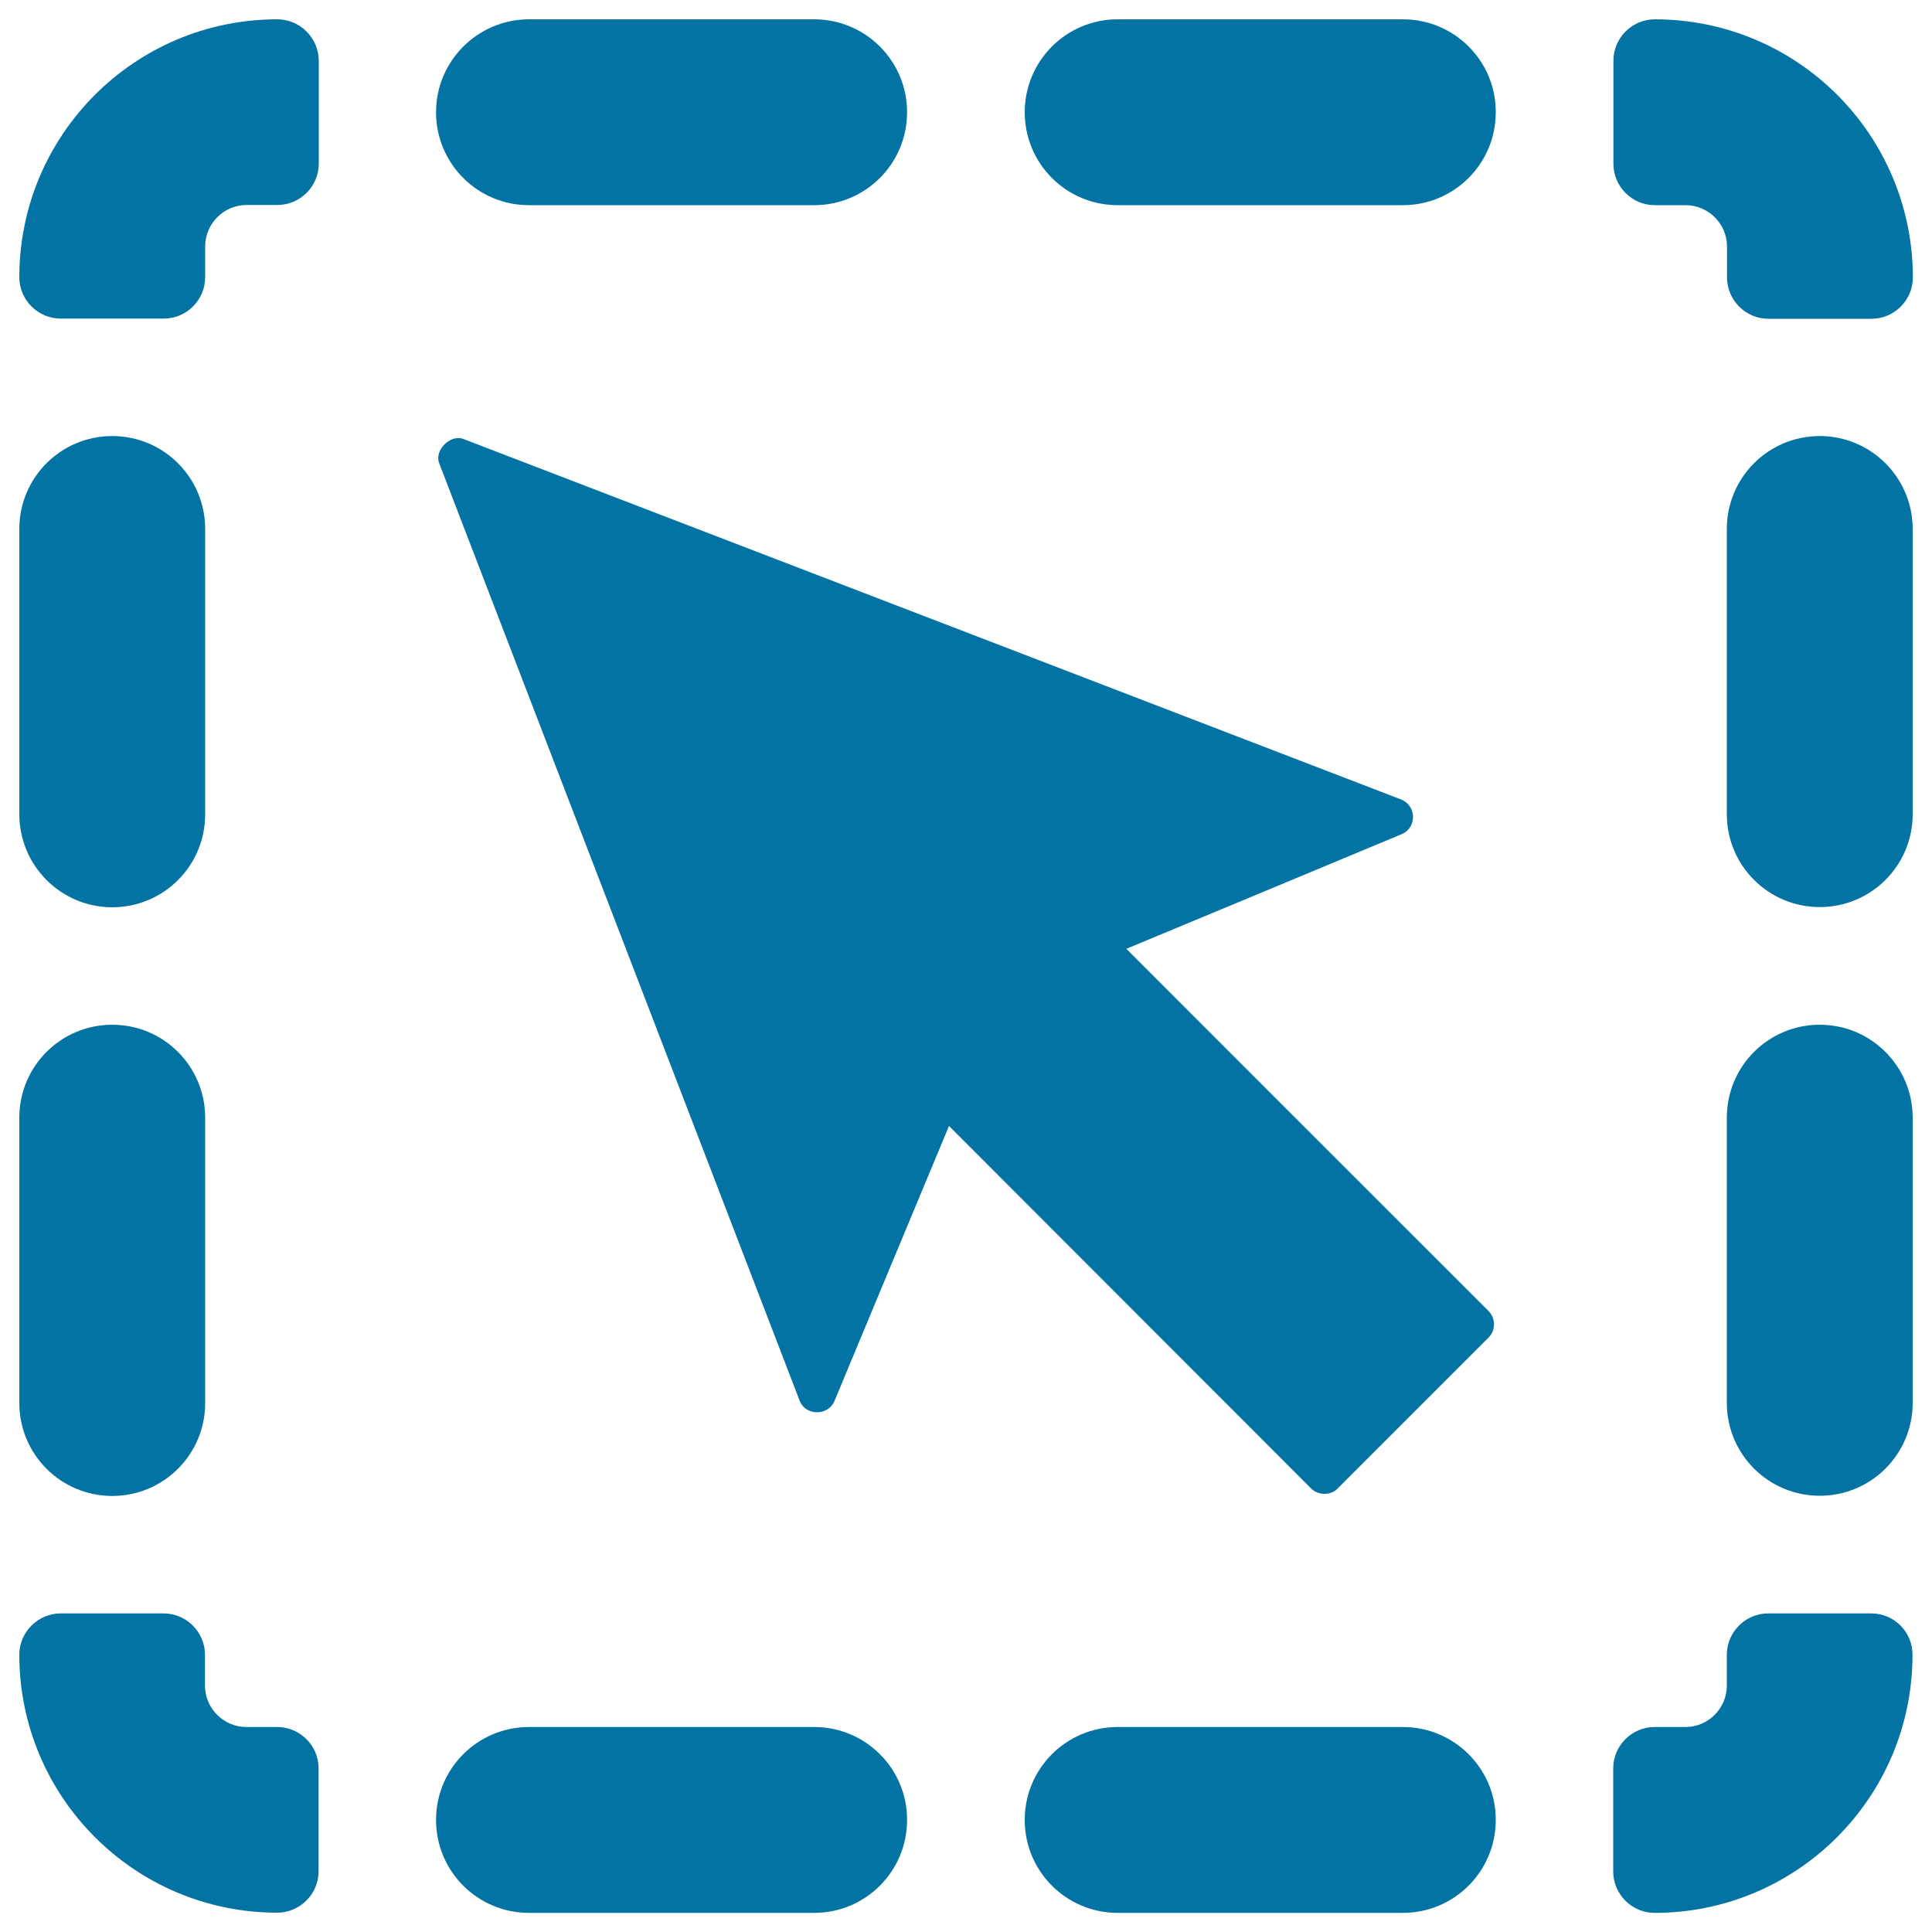
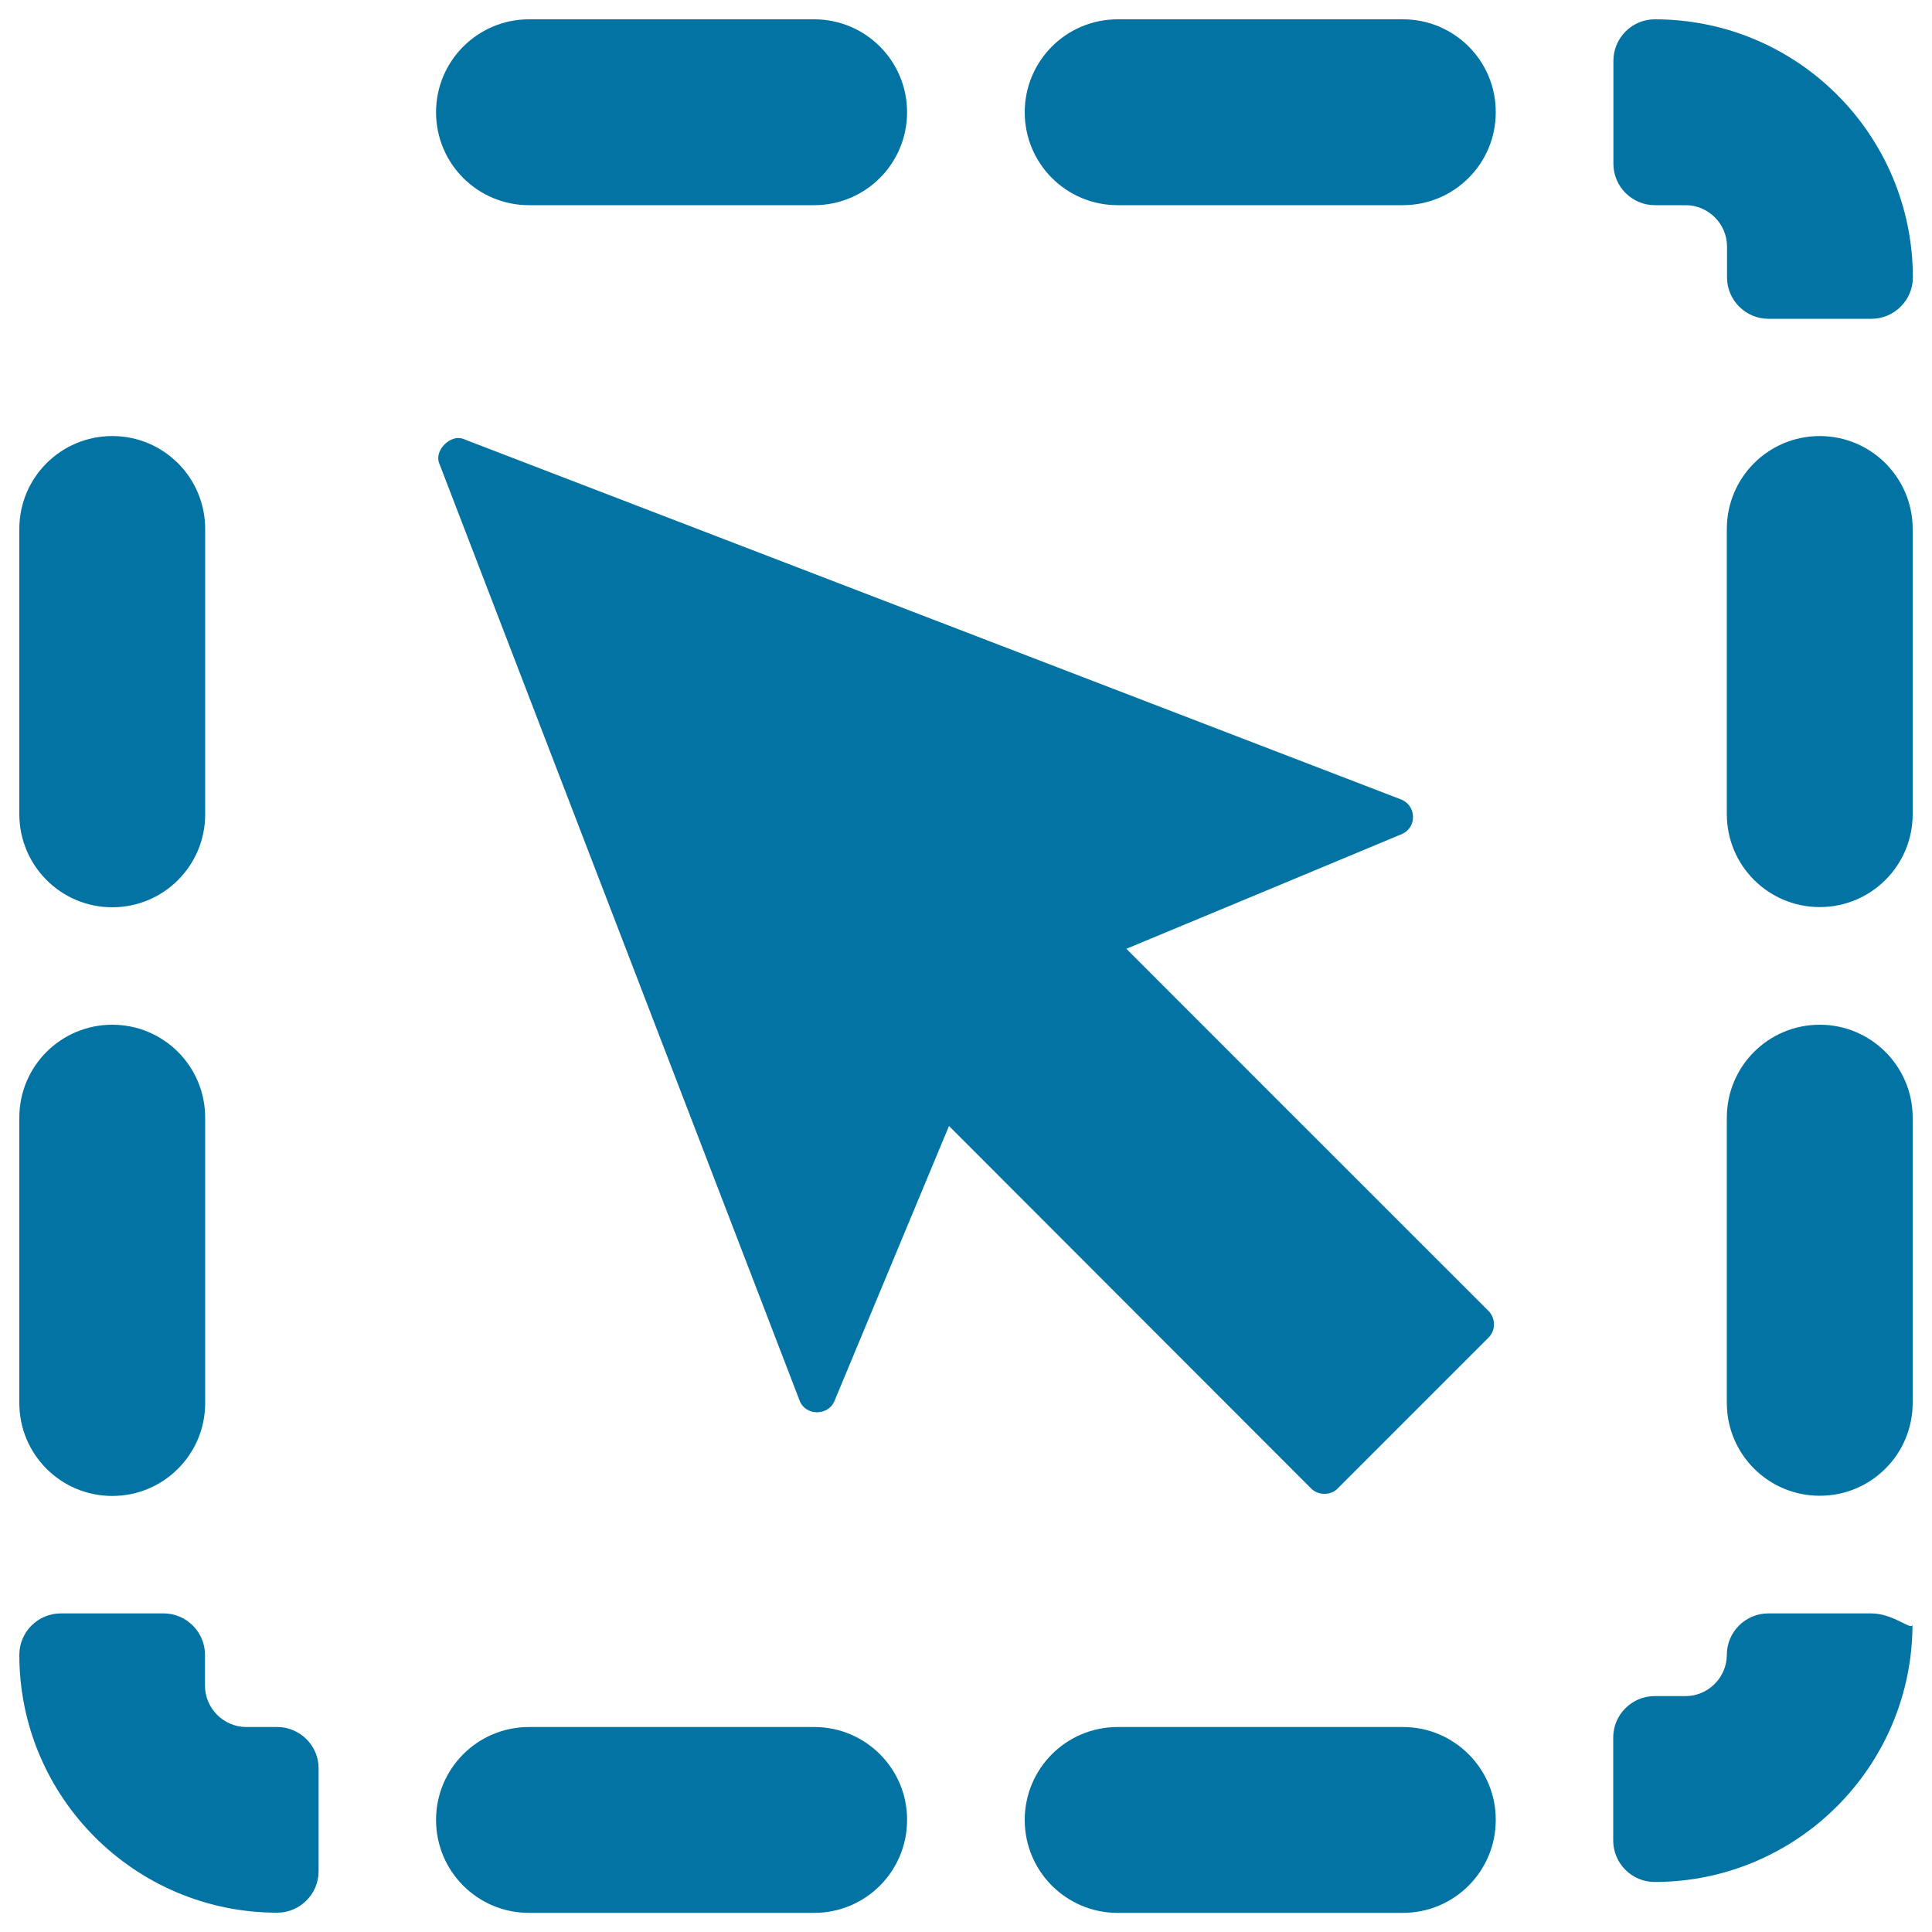
<svg xmlns="http://www.w3.org/2000/svg" viewBox="0 0 1000 1000" style="fill:#0273a2">
  <title>Arrow Pointer SVG icon</title>
  <g>
    <g>
-       <path d="M968.6,835.1h-53.4c-11.7,0-21.4,9.6-21.4,21.4v16c0,11.7-9.6,21.4-21.4,21.4h-16c-11.7,0-21.4,9.6-21.4,21.4v53.4c0,11.7,9.6,21.4,21.4,21.4l0,0c73.7,0,133.5-59.8,133.5-133.5C990,844.8,980.5,835.1,968.6,835.1z" />
+       <path d="M968.6,835.1h-53.4c-11.7,0-21.4,9.6-21.4,21.4c0,11.7-9.6,21.4-21.4,21.4h-16c-11.7,0-21.4,9.6-21.4,21.4v53.4c0,11.7,9.6,21.4,21.4,21.4l0,0c73.7,0,133.5-59.8,133.5-133.5C990,844.8,980.5,835.1,968.6,835.1z" />
      <path d="M421.5,893.9H273.8c-26.6,0-48.1,21.5-48.1,48.1c0,26.6,21.5,48.1,48.1,48.1h147.6c26.6,0,48.1-21.5,48.1-48.1C469.6,915.5,448,893.9,421.5,893.9z" />
      <path d="M726.2,893.9H578.5c-26.6,0-48.1,21.5-48.1,48.1c0,26.6,21.5,48.1,48.1,48.1h147.6c26.6,0,48.1-21.5,48.1-48.1C774.3,915.5,752.7,893.9,726.2,893.9z" />
      <path d="M143.5,893.9h-16c-11.7,0-21.4-9.6-21.4-21.4v-16c0-11.7-9.6-21.4-21.4-21.4H31.4c-11.7,0-21.4,9.6-21.4,21.4C10,930.2,69.8,990,143.5,990l0,0c11.7,0,21.4-9.6,21.4-21.4v-53.4C164.9,903.5,155.2,893.9,143.5,893.9z" />
      <path d="M10,726.2c0,26.6,21.5,48.1,48.1,48.1s48.1-21.5,48.1-48.1V578.5c0-26.6-21.5-48.1-48.1-48.1S10,551.9,10,578.5V726.2z" />
      <path d="M58.1,469.6c26.6,0,48.1-21.5,48.1-48.1V273.8c0-26.6-21.5-48.1-48.1-48.1S10,247.2,10,273.8v147.6C10,448,31.5,469.6,58.1,469.6z" />
-       <path d="M143.5,10L143.5,10C69.8,10,10,69.8,10,143.5c0,11.7,9.6,21.4,21.4,21.4h53.4c11.7,0,21.4-9.6,21.4-21.4v-16c0-11.7,9.6-21.4,21.4-21.4h16c11.7,0,21.4-9.6,21.4-21.4V31.4C164.9,19.5,155.2,10,143.5,10z" />
      <path d="M726.2,10H578.5c-26.6,0-48.1,21.5-48.1,48.1s21.5,48.1,48.1,48.1h147.6c26.6,0,48.1-21.5,48.1-48.1C774.3,31.5,752.7,10,726.2,10z" />
      <path d="M225.7,58.1c0,26.6,21.5,48.1,48.1,48.1h147.6c26.6,0,48.1-21.5,48.1-48.1S448,10,421.4,10H273.8C247.3,10,225.7,31.5,225.7,58.1z" />
      <path d="M856.5,10L856.5,10c-11.7,0-21.4,9.6-21.4,21.4v53.4c0,11.7,9.6,21.4,21.4,21.4h16c11.7,0,21.4,9.6,21.4,21.4v16c0,11.7,9.6,21.4,21.4,21.4h53.4c11.7,0,21.4-9.6,21.4-21.4C990,69.7,930.3,10,856.5,10z" />
      <path d="M941.9,225.7c-26.6,0-48.1,21.5-48.1,48.1v147.6c0,26.6,21.5,48.1,48.1,48.1c26.6,0,48.1-21.5,48.1-48.1V273.8C990,247.3,968.5,225.7,941.9,225.7z" />
      <path d="M941.9,530.4c-26.6,0-48.1,21.5-48.1,48.1v147.6c0,26.6,21.5,48.1,48.1,48.1c26.6,0,48.1-21.5,48.1-48.1V578.5C990,552,968.5,530.4,941.9,530.4z" />
      <path d="M678.7,770.5c1.8,1.8,4.3,2.7,6.8,2.7c2.6,0,5.1-0.9,6.8-2.7c19.5-19.5,58.6-58.6,78.2-78.2c3.7-3.7,3.7-9.9,0-13.7C723.6,631.8,583,491.1,583,491.1s106.8-44.4,142.4-59.3c8.1-3.3,7.9-14.8-0.2-18c-121.3-46.7-364-139.9-485.4-186.6c-6.6-2.6-15.1,5.9-12.5,12.5c46.7,121.3,139.9,364,186.6,485.3c3,7.9,14.7,8,18,0.2c14.8-35.6,59.3-142.4,59.3-142.4S631.8,723.6,678.7,770.5z" />
    </g>
  </g>
</svg>